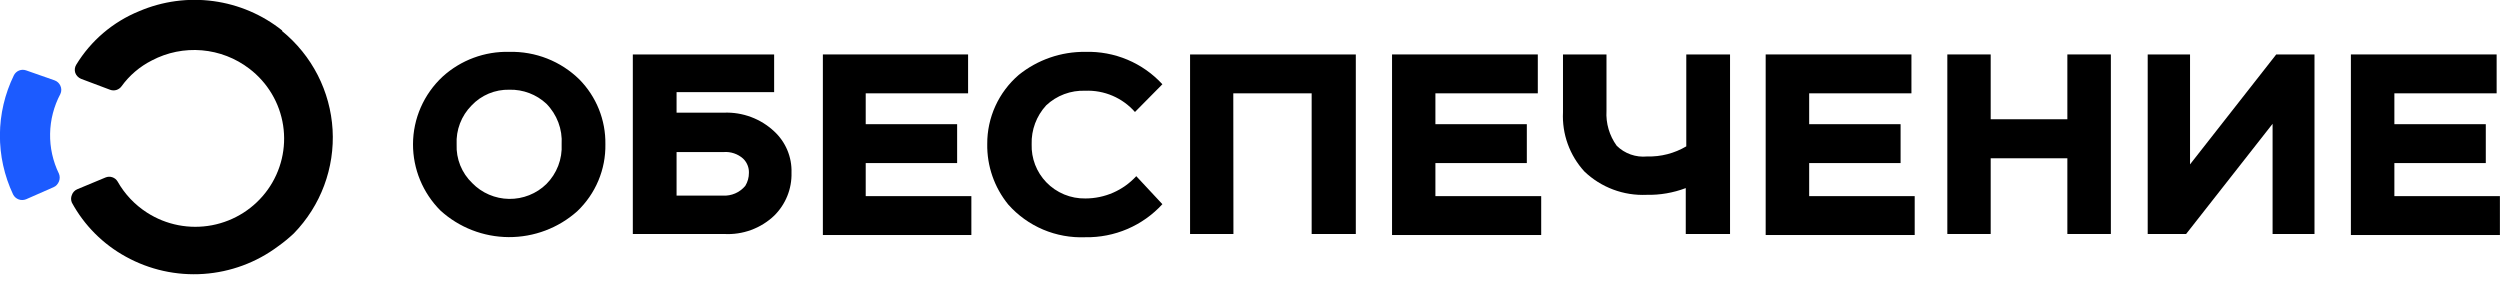
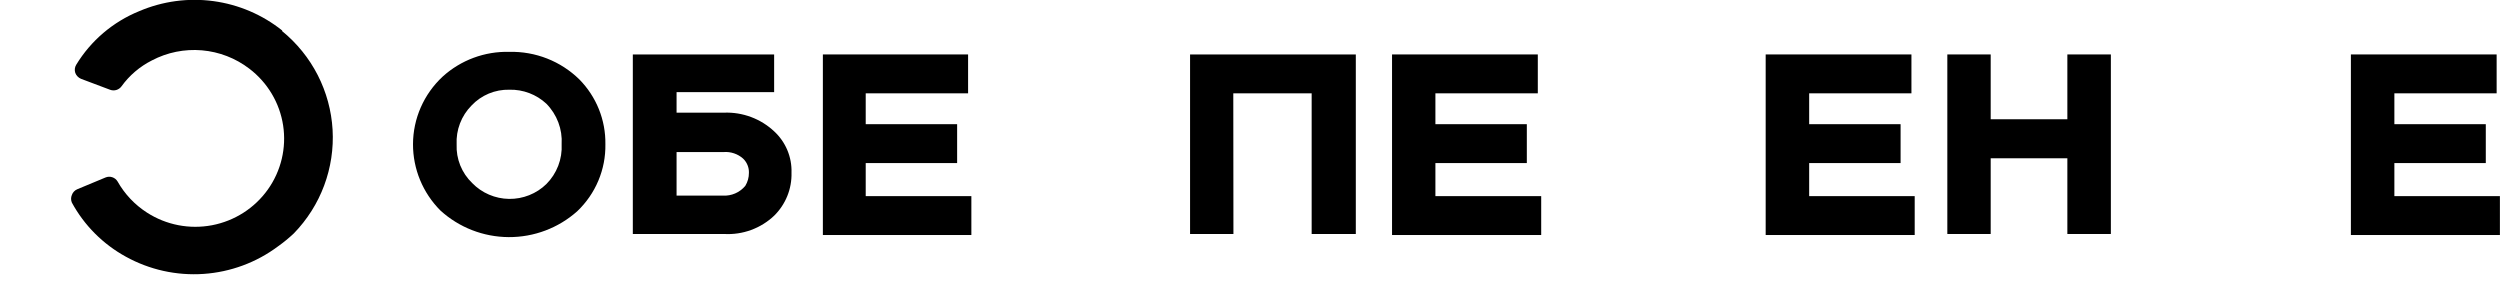
<svg xmlns="http://www.w3.org/2000/svg" width="148" height="17" viewBox="0 0 148 17" fill="none">
  <path d="M16.703 1.803C15.53 0.868 14.124 0.268 12.633 0.066C11.143 -0.135 9.626 0.07 8.244 0.66C6.688 1.293 5.378 2.407 4.51 3.837C4.467 3.908 4.44 3.987 4.431 4.069C4.421 4.151 4.43 4.234 4.456 4.313C4.485 4.392 4.53 4.464 4.589 4.524C4.647 4.585 4.718 4.633 4.796 4.666L6.528 5.318C6.646 5.36 6.775 5.362 6.895 5.325C7.015 5.287 7.12 5.212 7.193 5.111C7.66 4.463 8.278 3.937 8.994 3.576C9.902 3.099 10.928 2.892 11.951 2.979C12.974 3.066 13.95 3.444 14.762 4.067C15.84 4.888 16.557 6.091 16.761 7.424C16.965 8.757 16.641 10.117 15.857 11.219C15.073 12.32 13.89 13.078 12.556 13.333C11.222 13.588 9.84 13.32 8.7 12.585C7.978 12.121 7.381 11.489 6.961 10.744C6.891 10.626 6.781 10.537 6.65 10.493C6.519 10.449 6.377 10.454 6.249 10.506L4.572 11.204C4.498 11.235 4.432 11.281 4.377 11.34C4.322 11.398 4.281 11.467 4.255 11.542C4.224 11.613 4.208 11.69 4.208 11.768C4.208 11.846 4.224 11.923 4.255 11.995C4.988 13.343 6.097 14.454 7.448 15.195C8.849 15.97 10.447 16.325 12.047 16.216C13.648 16.107 15.182 15.539 16.463 14.581C16.793 14.347 17.105 14.09 17.399 13.813C18.186 13.002 18.796 12.039 19.19 10.982C19.584 9.926 19.754 8.801 19.689 7.676C19.623 6.552 19.324 5.453 18.811 4.449C18.297 3.445 17.579 2.557 16.703 1.842V1.803Z" fill="black" />
-   <path d="M3.234 4.758L1.548 4.167C1.412 4.118 1.263 4.121 1.128 4.175C0.994 4.229 0.885 4.33 0.821 4.459C0.285 5.557 0.003 6.76 -0.005 7.98C-0.013 9.2 0.254 10.406 0.775 11.511C0.843 11.647 0.961 11.752 1.105 11.805C1.248 11.857 1.407 11.854 1.548 11.795L3.172 11.081C3.246 11.05 3.312 11.003 3.365 10.943C3.418 10.884 3.46 10.817 3.489 10.744C3.52 10.671 3.535 10.592 3.535 10.514C3.535 10.434 3.52 10.356 3.489 10.283C3.13 9.545 2.951 8.733 2.966 7.913C2.981 7.094 3.189 6.289 3.574 5.564C3.61 5.487 3.629 5.403 3.629 5.318C3.629 5.233 3.61 5.15 3.574 5.073C3.541 5 3.494 4.935 3.436 4.881C3.377 4.827 3.309 4.785 3.234 4.758Z" fill="#1C5BFF" />
  <path d="M34.293 4.697C34.793 5.203 35.187 5.803 35.453 6.462C35.718 7.12 35.849 7.824 35.839 8.534C35.852 9.275 35.711 10.011 35.423 10.695C35.136 11.379 34.709 11.996 34.169 12.509C33.055 13.501 31.609 14.045 30.113 14.037C28.616 14.028 27.176 13.467 26.074 12.463C25.03 11.418 24.446 10.005 24.45 8.534C24.452 7.784 24.609 7.042 24.911 6.354C25.213 5.667 25.653 5.048 26.205 4.535C27.281 3.557 28.698 3.032 30.156 3.07C30.921 3.052 31.68 3.187 32.391 3.466C33.102 3.746 33.748 4.164 34.293 4.697ZM27.953 10.836C28.236 11.128 28.575 11.361 28.95 11.522C29.324 11.683 29.727 11.769 30.136 11.775C30.544 11.78 30.949 11.706 31.328 11.555C31.708 11.405 32.053 11.181 32.344 10.897C32.652 10.588 32.891 10.22 33.047 9.814C33.203 9.408 33.272 8.975 33.249 8.541C33.276 8.1 33.209 7.659 33.053 7.245C32.897 6.832 32.656 6.455 32.344 6.139C31.753 5.589 30.967 5.291 30.156 5.311C29.737 5.301 29.321 5.379 28.934 5.54C28.548 5.702 28.2 5.942 27.914 6.247C27.615 6.549 27.382 6.91 27.231 7.306C27.079 7.702 27.012 8.126 27.033 8.549C27.015 8.973 27.088 9.396 27.246 9.79C27.405 10.184 27.646 10.541 27.953 10.836Z" fill="black" />
  <path d="M42.875 6.669C43.417 6.65 43.956 6.738 44.463 6.928C44.97 7.117 45.434 7.405 45.829 7.774C46.166 8.085 46.433 8.465 46.61 8.887C46.788 9.31 46.872 9.765 46.857 10.222C46.87 10.694 46.786 11.164 46.609 11.602C46.432 12.04 46.167 12.438 45.829 12.77C45.437 13.141 44.973 13.429 44.465 13.615C43.957 13.802 43.416 13.882 42.875 13.852H37.463V3.223H45.829V5.456H40.053V6.669H42.875ZM40.053 11.58H42.79C43.042 11.595 43.293 11.55 43.524 11.45C43.755 11.35 43.959 11.197 44.12 11.005C44.262 10.774 44.337 10.508 44.336 10.237C44.342 10.079 44.314 9.921 44.254 9.775C44.194 9.628 44.103 9.495 43.988 9.386C43.833 9.248 43.65 9.143 43.452 9.077C43.254 9.011 43.045 8.985 42.836 9.002H40.053V11.58Z" fill="black" />
  <path d="M48.714 3.223H57.311V5.525H51.25V7.352H56.662V9.654H51.25V11.611H57.505V13.913H48.714V3.223Z" fill="black" />
-   <path d="M61.94 10.79C62.239 11.1 62.599 11.345 62.998 11.511C63.398 11.676 63.827 11.757 64.259 11.749C64.826 11.748 65.385 11.631 65.903 11.404C66.421 11.176 66.885 10.845 67.267 10.429L68.813 12.087C68.238 12.717 67.532 13.217 66.746 13.555C65.959 13.892 65.109 14.059 64.252 14.044C63.394 14.079 62.539 13.924 61.75 13.59C60.961 13.255 60.257 12.749 59.69 12.11C58.863 11.095 58.422 9.823 58.445 8.518C58.441 7.745 58.606 6.979 58.927 6.275C59.249 5.57 59.72 4.943 60.308 4.436C61.422 3.537 62.817 3.054 64.252 3.07C65.106 3.045 65.956 3.203 66.744 3.534C67.531 3.865 68.237 4.361 68.813 4.988L67.19 6.63C66.826 6.216 66.373 5.888 65.865 5.67C65.356 5.452 64.805 5.35 64.252 5.372C63.826 5.355 63.402 5.423 63.003 5.572C62.605 5.721 62.24 5.948 61.932 6.239C61.356 6.867 61.048 7.692 61.074 8.541C61.061 8.954 61.131 9.366 61.279 9.752C61.428 10.138 61.653 10.491 61.94 10.79Z" fill="black" />
  <path d="M73.019 13.852H70.452V3.223H80.264V13.852H77.65V5.525H73.011L73.019 13.852Z" fill="black" />
  <path d="M82.409 3.223H91.038V5.525H84.976V7.352H90.388V9.654H84.976V11.611H91.239V13.913H82.409V3.223Z" fill="black" />
-   <path d="M99.797 13.852V11.135C99.057 11.416 98.269 11.551 97.477 11.534C96.802 11.564 96.127 11.457 95.494 11.219C94.862 10.982 94.284 10.619 93.797 10.153C93.363 9.68 93.029 9.127 92.811 8.525C92.593 7.923 92.498 7.284 92.529 6.646V3.223H95.104V6.561C95.061 7.298 95.274 8.026 95.707 8.626C95.941 8.858 96.224 9.035 96.535 9.145C96.847 9.255 97.179 9.295 97.509 9.263C98.323 9.286 99.127 9.078 99.828 8.664V3.223H102.418V13.852H99.797Z" fill="black" />
  <path d="M104.528 3.223H113.157V5.525H107.103V7.352H112.515V9.654H107.103V11.611H113.35V13.913H104.528V3.223Z" fill="black" />
  <path d="M124.963 3.223V13.852H122.388V9.37H117.849V13.852H115.282V3.223H117.849V7.06H122.388V3.223H124.963Z" fill="black" />
-   <path d="M129.65 9.731L134.753 3.223H137.018V13.852H134.537V7.329L129.418 13.852H127.144V3.223H129.65V9.731Z" fill="black" />
  <path d="M139.173 3.223H147.801V5.525H141.747V7.352H147.159V9.654H141.747V11.611H147.994V13.913H139.173V3.223Z" fill="black" />
</svg>